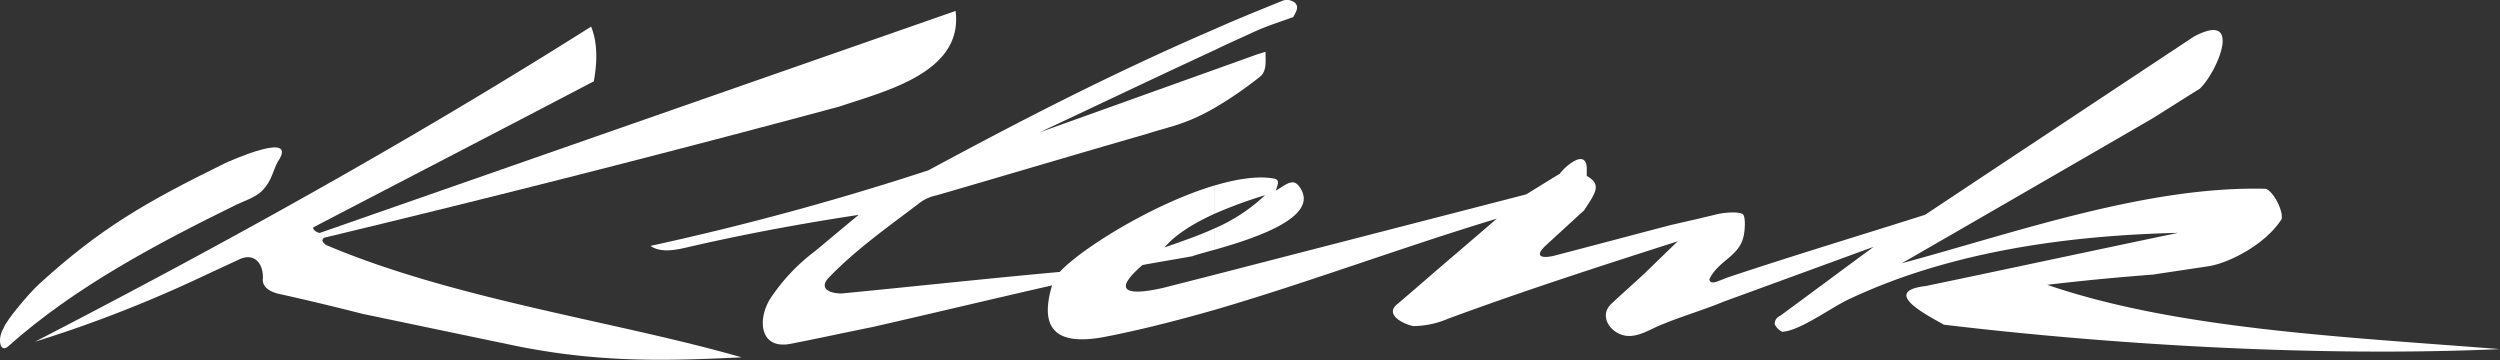
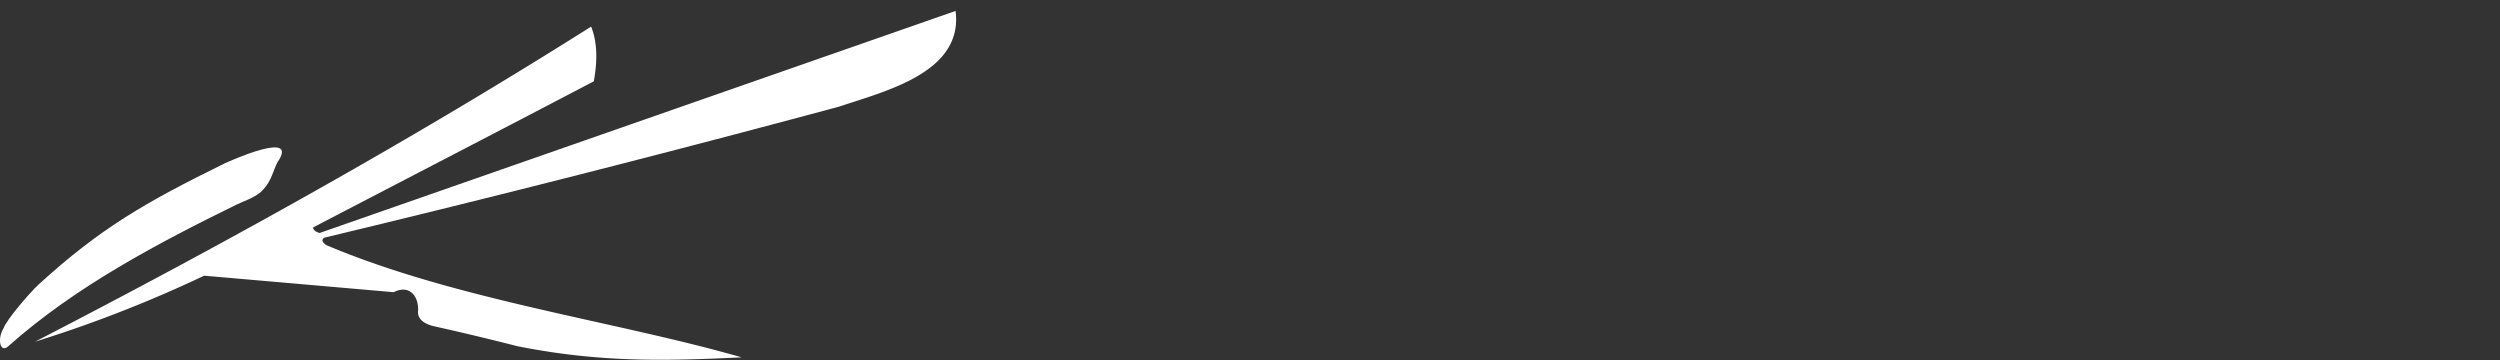
<svg xmlns="http://www.w3.org/2000/svg" id="Ebene_1" data-name="Ebene 1" width="180.56mm" height="26mm" viewBox="0 0 511.83 73.7">
  <rect x="0" y="0" width="511.83" height="73.7" fill="#333333" stroke="none" />
  <defs>
    <style>
      .cls-1 {
        fill: #fff;
        fill-rule: evenodd;
      }
    </style>
  </defs>
  <g>
    <path class="cls-1" d="M8,83.63C6.34,85.18,5.66,82.18,7,80c.59-1.78,5.47-7.42,7.2-9C26.79,59.5,36.07,54.18,52.28,46.21c.78-.36,15.44-7,10.84-.27-1,1.91-1.19,3.78-3,5.69-1.37,1.55-4,2.32-5.37,3C38.4,62.65,21.6,71.52,8,83.63Z" transform="translate(-6.29 -12.76)" />
-     <path class="cls-1" d="M13.45,82.72C52.51,62.56,90.84,41.25,127.31,18.21c1.28,3.14,1.32,7,.55,11.2C108.65,39.47,89.61,49.31,70.4,59.32c0,.5.5.91,1.32,1.14L201.93,15c1.6,12.61-14.34,16.39-23.81,19.58Q125.4,48.77,72.68,61.42c-.73.5-.27,1,.36,1.5,26.55,11.24,59.46,15.62,85.09,23-15.29.72-28.77,1.13-45.89-2.28Q96.4,80.34,80.46,77c-5.69-1.45-11.38-2.82-17.11-4.09-1.6-.37-3.46-1.28-3.24-3.15.14-3-1.77-5.46-5-3.82L48.09,69.2A264.15,264.15,0,0,1,13.45,82.72Z" transform="translate(-6.29 -12.76)" />
-     <path class="cls-1" d="M255,18.71c4.46-2,9-3.82,13.61-5.69a2.58,2.58,0,0,1,2.87.37c.82.95.05,1.91-.41,2.86-2.73,1-5.55,1.87-8.19,3.1S257.61,21.72,255,23V18.71ZM255,27l8.65-3.1,1.73-.54c0,1.86.32,4-1.18,5.14a79.65,79.65,0,0,1-9.2,6.33V27Zm0,23.72c4.51-1.32,8.74-2,12.07-1.41,1.45.27.68,1.36.45,2.46,2.37-1.42,3.69-2.78,5.1-.32,3.6,6-10.11,10.29-17.62,12.43V59.5a35.7,35.7,0,0,0,10.29-6.78A92.45,92.45,0,0,0,255,56.5V50.72ZM255,69v7.19c19-5.55,38.47-12.84,57.73-18.66-5.33,4.6-10.7,9.15-16,13.75-1.41,1.23-2.82,2.41-4.23,3.64-2.73,2,.5,4,3.1,4.6A18.44,18.44,0,0,0,302.78,78c15.57-5.74,31.23-10.79,47-15.84-2.33,2.23-4.6,4.46-6.92,6.69-2.14,2-4.33,3.91-6.47,5.92-2.73,2.32-.82,5.51,1.73,6.46,3,1.14,5.87-1.09,8.7-2.14,4-1.64,8.24-2.87,12.29-4.55,10.24-3.73,20.53-7.51,30.78-11.25-6.38,4.69-12.75,9.43-19.13,14.12a1.77,1.77,0,0,0-1.13,1.73,3.35,3.35,0,0,0,1.54,1.55c3.78-.23,10.2-5.15,14-6.83,21-9.84,45.39-12.93,67.06-13.43-16.16,3.36-35.46,7.51-51.63,10.88-9.69,1.13.87,6.28,3.65,7.92,33.46,4,76,6.69,113.86,5-32.69-2.55-66.38-4.14-92.69-13.16,7.24-.86,14.38-1.54,21.62-2.09,3.83-.59,7.65-1.14,11.48-1.73s11.42-4.23,14.88-9.61c.41-1.64-1.59-5.64-3.23-6.23-24.27-.64-51.35,9-74.53,15.25q25.61-14.76,51.22-29.59c3.23-2,6.47-4.1,9.74-6.11,3.55-3.23,9.15-16.25-1.18-10.69q-27.53,18.22-55,36.46c-13.47,4.28-26.95,8.33-40.34,12.8-1.82.63-3.64,1.77-3.82.41,1.68-3.65,5.69-4.56,6.83-8.2.45-1.18.68-4.64,0-5.14s-3.5-.46-5.73.13c-3,.73-6,1.41-9,2.1-8,2.09-16,4.23-24.08,6.33-2.28.5-4.1.18-1.32-2.33,2.54-2.32,5.09-4.69,7.64-7,2.28-3.51,3.74-5.28.55-7.06V47c-.32-3.87-4.6,0-5.51,1.32-2.32,1.41-4.6,2.82-6.87,4.23ZM139.47,63.1a578.72,578.72,0,0,0,56.91-15.48C216.05,37,234.89,27.36,255,18.71V23c-12,5.55-23.9,11.24-35.83,16.84L255,27v7.83c-6,3.46-9.51,3.91-13.88,5.33-14.21,4.09-29,8.51-43.16,12.61a8.44,8.44,0,0,0-3.65,1.73C188,59.28,181.49,63.88,176,69.57c-2,2.05-.27,3.27,2.64,3.27,15.44-1.5,29.18-3,44.62-4.41,4.28-4.69,19.17-14,31.73-17.71V56.5c-4.37,2-8,4.23-10.29,6.92,3.46-1.23,7-2.41,10.29-3.92v4.38c-2.28.63-4,1.09-4.51,1.32-3.41.63-6.87,1.18-10.29,1.82-7.28,6.28-1.45,6,4.38,4.64L255,69v7.19c-7.69,2.19-15.3,4.15-22.85,5.6-10.38,1.87-12.93-2.36-10.47-10.6-12,2.73-24.73,5.78-36.7,8.51-5.42,1.09-11.47,2.41-16.89,3.46-6.28,1.18-6.74-5-4.14-9.2a39.22,39.22,0,0,1,9.15-9.74c2.87-2.37,6.14-5.14,9-7.47-11.79,1.78-23.72,4-35.37,6.7C144,64.1,141.33,64.42,139.47,63.1Z" transform="translate(-6.29 -12.76)" />
+     <path class="cls-1" d="M13.45,82.72C52.51,62.56,90.84,41.25,127.31,18.21c1.28,3.14,1.32,7,.55,11.2C108.65,39.47,89.61,49.31,70.4,59.32c0,.5.5.91,1.32,1.14L201.93,15c1.6,12.61-14.34,16.39-23.81,19.58Q125.4,48.77,72.68,61.42c-.73.5-.27,1,.36,1.5,26.55,11.24,59.46,15.62,85.09,23-15.29.72-28.77,1.13-45.89-2.28c-5.69-1.45-11.38-2.82-17.11-4.09-1.6-.37-3.46-1.28-3.24-3.15.14-3-1.77-5.46-5-3.82L48.09,69.2A264.15,264.15,0,0,1,13.45,82.72Z" transform="translate(-6.29 -12.76)" />
  </g>
</svg>